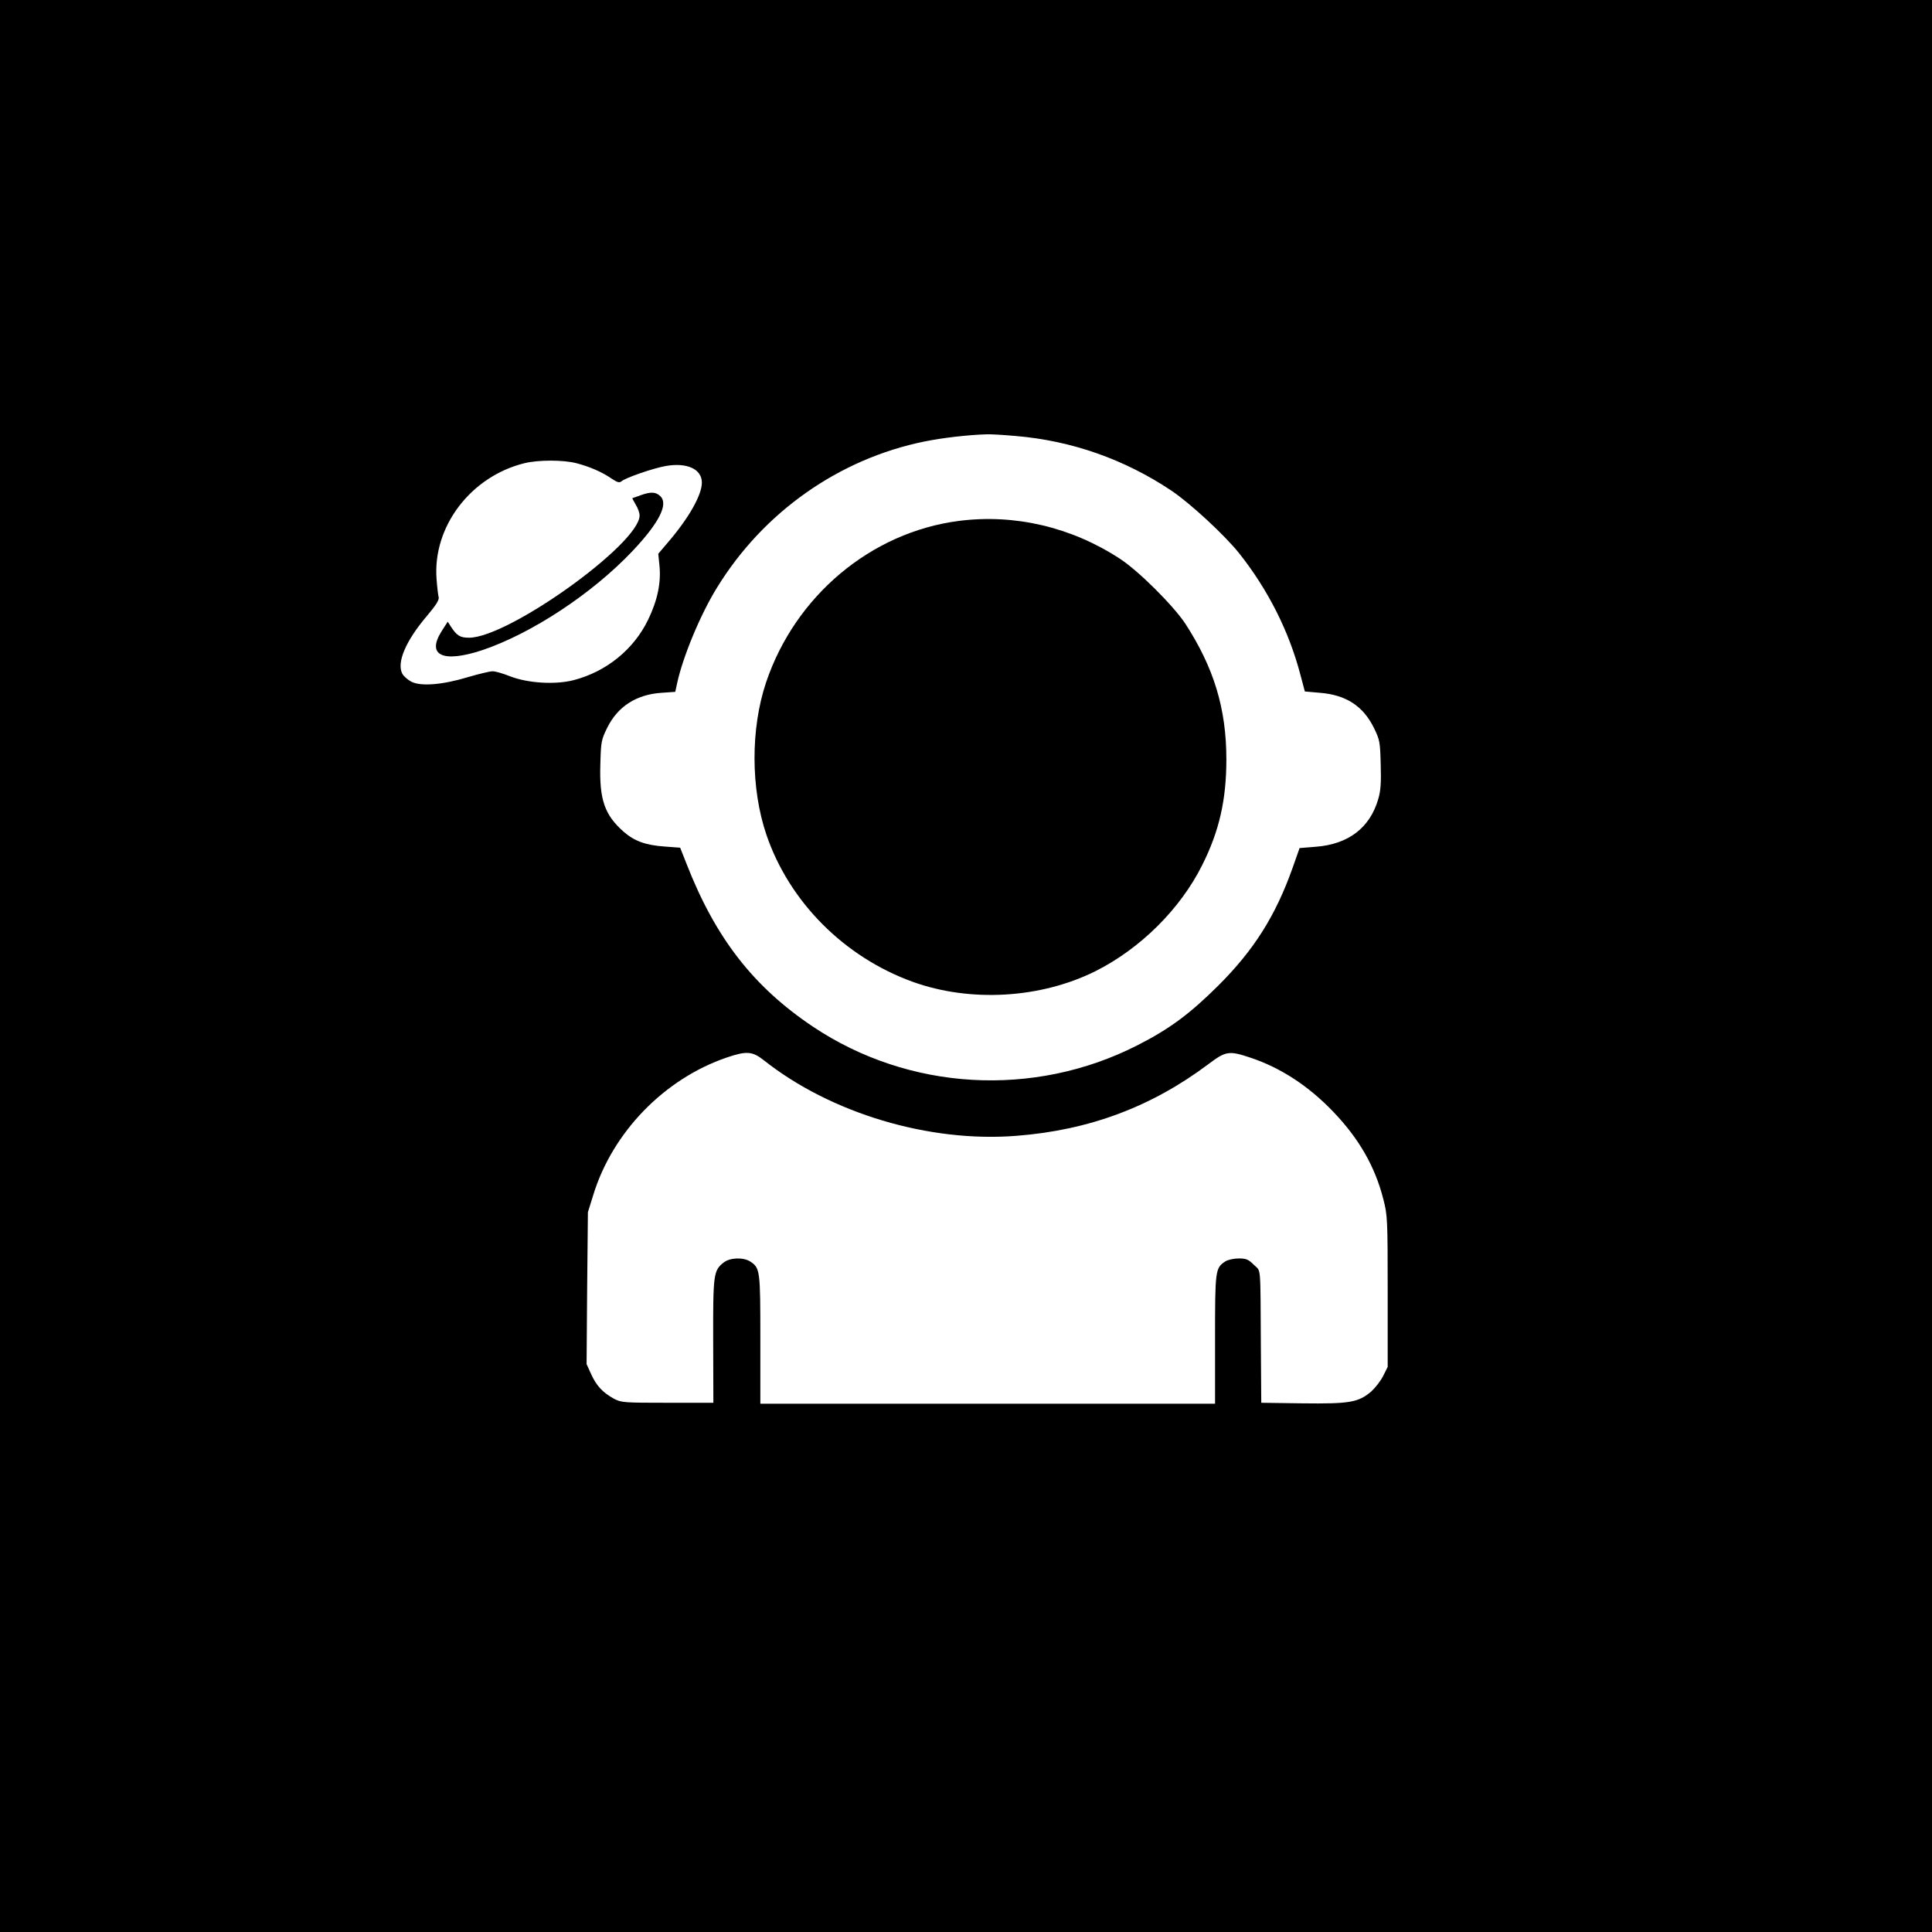
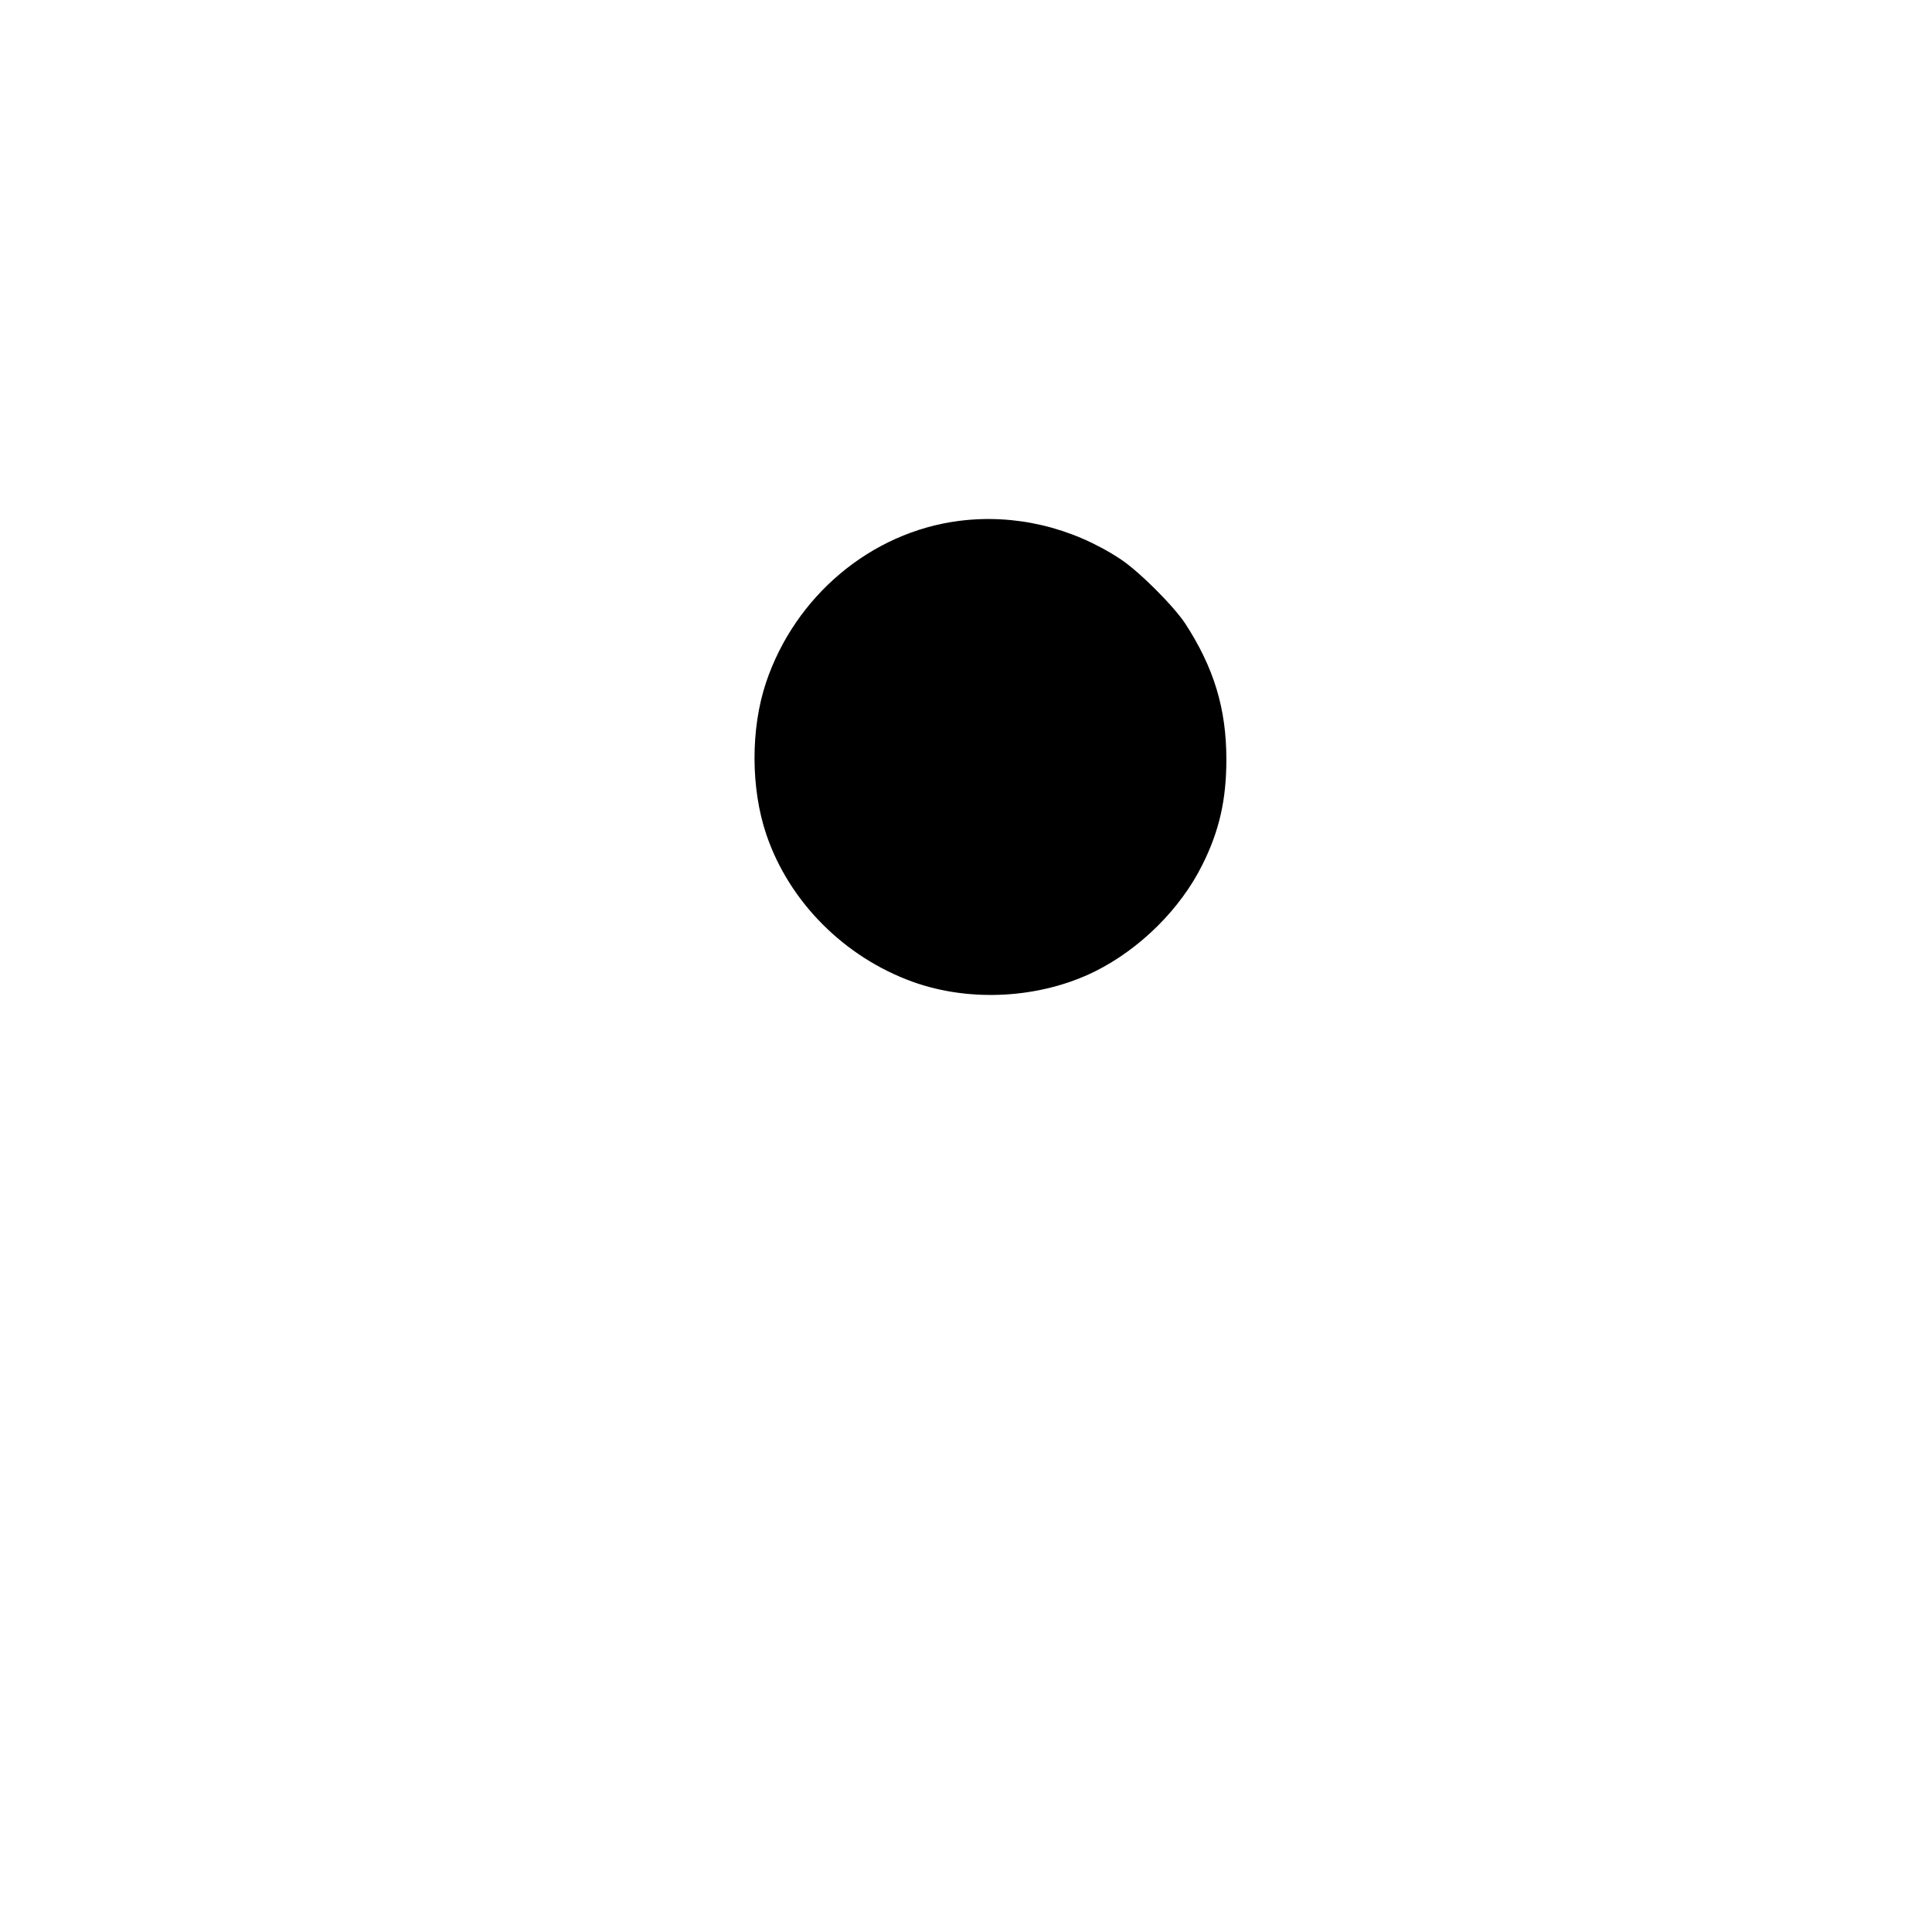
<svg xmlns="http://www.w3.org/2000/svg" version="1.0" width="1024pt" height="1024pt" viewBox="0 0 1024 1024" preserveAspectRatio="xMidYMid meet">
  <g transform="translate(0,1024) scale(0.1,-0.1)" fill="#000000" stroke="none">
-     <path d="M0 5120 l0 -5120 5120 0 5120 0 0 5120 0 5120 -5120 0 -5120 0 0 -5120z m5385 2809 c296 -25 576 -124 823 -289 100 -67 284 -237 361 -334 152 -192 263 -412 323 -641 l24 -90 80 -7 c138 -11 229 -70 286 -186 31 -63 33 -74 36 -193 3 -97 0 -141 -13 -184 -44 -153 -159 -240 -331 -253 l-86 -7 -37 -105 c-90 -253 -204 -435 -395 -625 -151 -150 -258 -229 -427 -315 -549 -280 -1212 -242 -1721 99 -315 211 -516 470 -669 862 l-34 86 -80 6 c-103 7 -163 29 -220 79 -100 88 -129 170 -123 357 3 119 5 130 36 193 56 114 155 177 288 186 l73 5 10 46 c30 139 123 364 211 506 246 401 647 683 1100 775 93 19 228 35 330 38 19 1 89 -3 155 -9z m-2330 -144 c73 -19 138 -48 187 -82 30 -20 41 -23 52 -14 22 19 167 69 234 81 113 20 192 -16 192 -88 0 -66 -70 -189 -180 -317 l-51 -60 6 -60 c10 -92 -10 -187 -60 -290 -76 -157 -221 -275 -395 -320 -97 -25 -242 -16 -335 20 -38 15 -81 28 -95 27 -14 0 -72 -14 -130 -31 -135 -41 -250 -50 -300 -24 -19 10 -41 29 -48 43 -30 58 18 172 128 302 51 60 69 89 65 103 -3 11 -8 54 -11 95 -22 278 181 545 466 615 75 18 204 18 275 0z m994 -3165 c355 -281 877 -437 1339 -400 386 30 716 154 1017 380 93 70 109 72 223 34 159 -53 307 -149 439 -287 136 -142 221 -290 265 -463 22 -85 23 -106 23 -489 l0 -400 -24 -48 c-13 -26 -42 -63 -64 -83 -68 -57 -113 -65 -363 -62 l-219 3 -2 275 c-3 471 2 417 -37 456 -29 29 -41 34 -80 34 -27 0 -58 -7 -72 -16 -53 -35 -54 -46 -54 -414 l0 -340 -1205 0 -1205 0 0 340 c0 368 -1 379 -54 414 -37 23 -107 21 -141 -6 -53 -42 -56 -60 -55 -416 l1 -327 -243 0 c-229 0 -245 1 -283 21 -60 33 -93 68 -121 129 l-25 55 3 402 4 403 28 90 c102 334 377 617 708 730 106 36 136 33 197 -15z" />
    <path d="M5082 7479 c-466 -60 -868 -398 -1022 -857 -82 -245 -81 -562 2 -806 121 -356 413 -649 776 -780 306 -110 677 -88 967 56 238 119 451 330 567 563 90 179 128 345 128 560 0 269 -66 486 -218 720 -63 95 -248 280 -347 344 -257 168 -559 238 -853 200z" />
-     <path d="M3395 7615 c-22 -8 -41 -15 -43 -15 -2 0 6 -15 17 -34 12 -18 21 -45 21 -58 0 -150 -695 -648 -904 -648 -48 0 -65 11 -97 60 l-16 25 -32 -50 c-82 -129 6 -170 215 -101 261 88 582 299 796 525 141 149 191 248 149 290 -24 24 -50 26 -106 6z" />
  </g>
</svg>